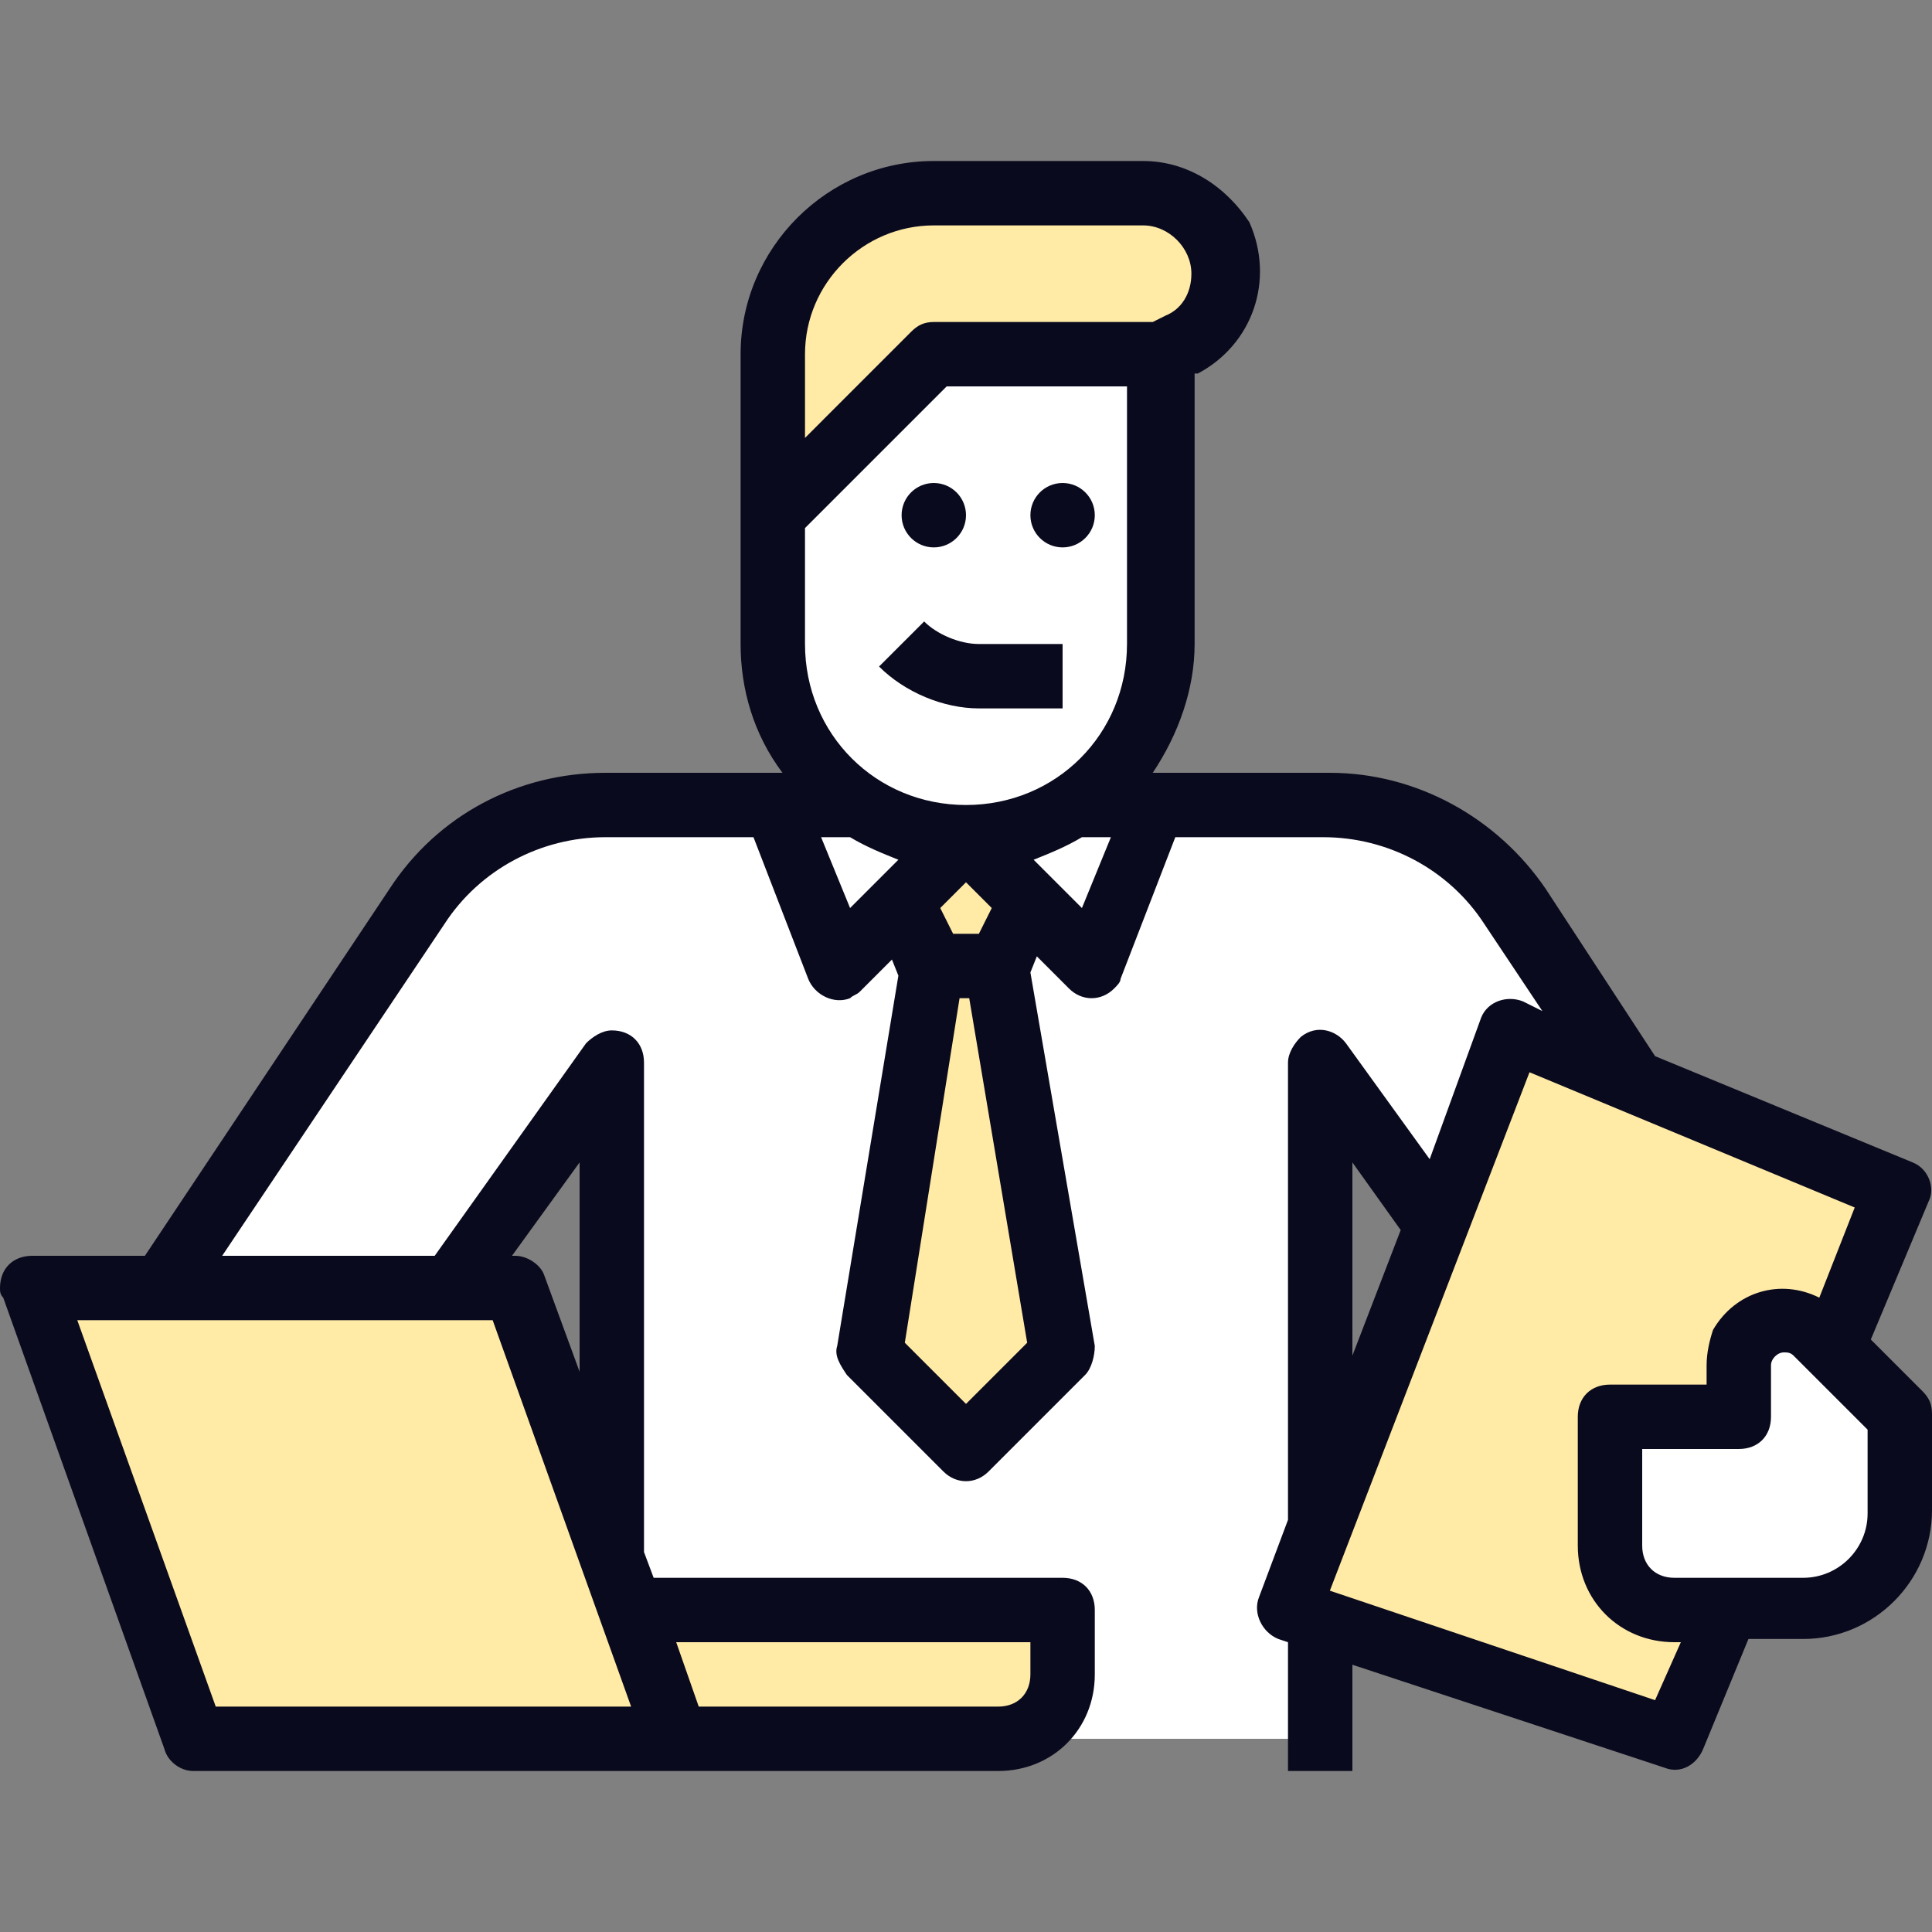
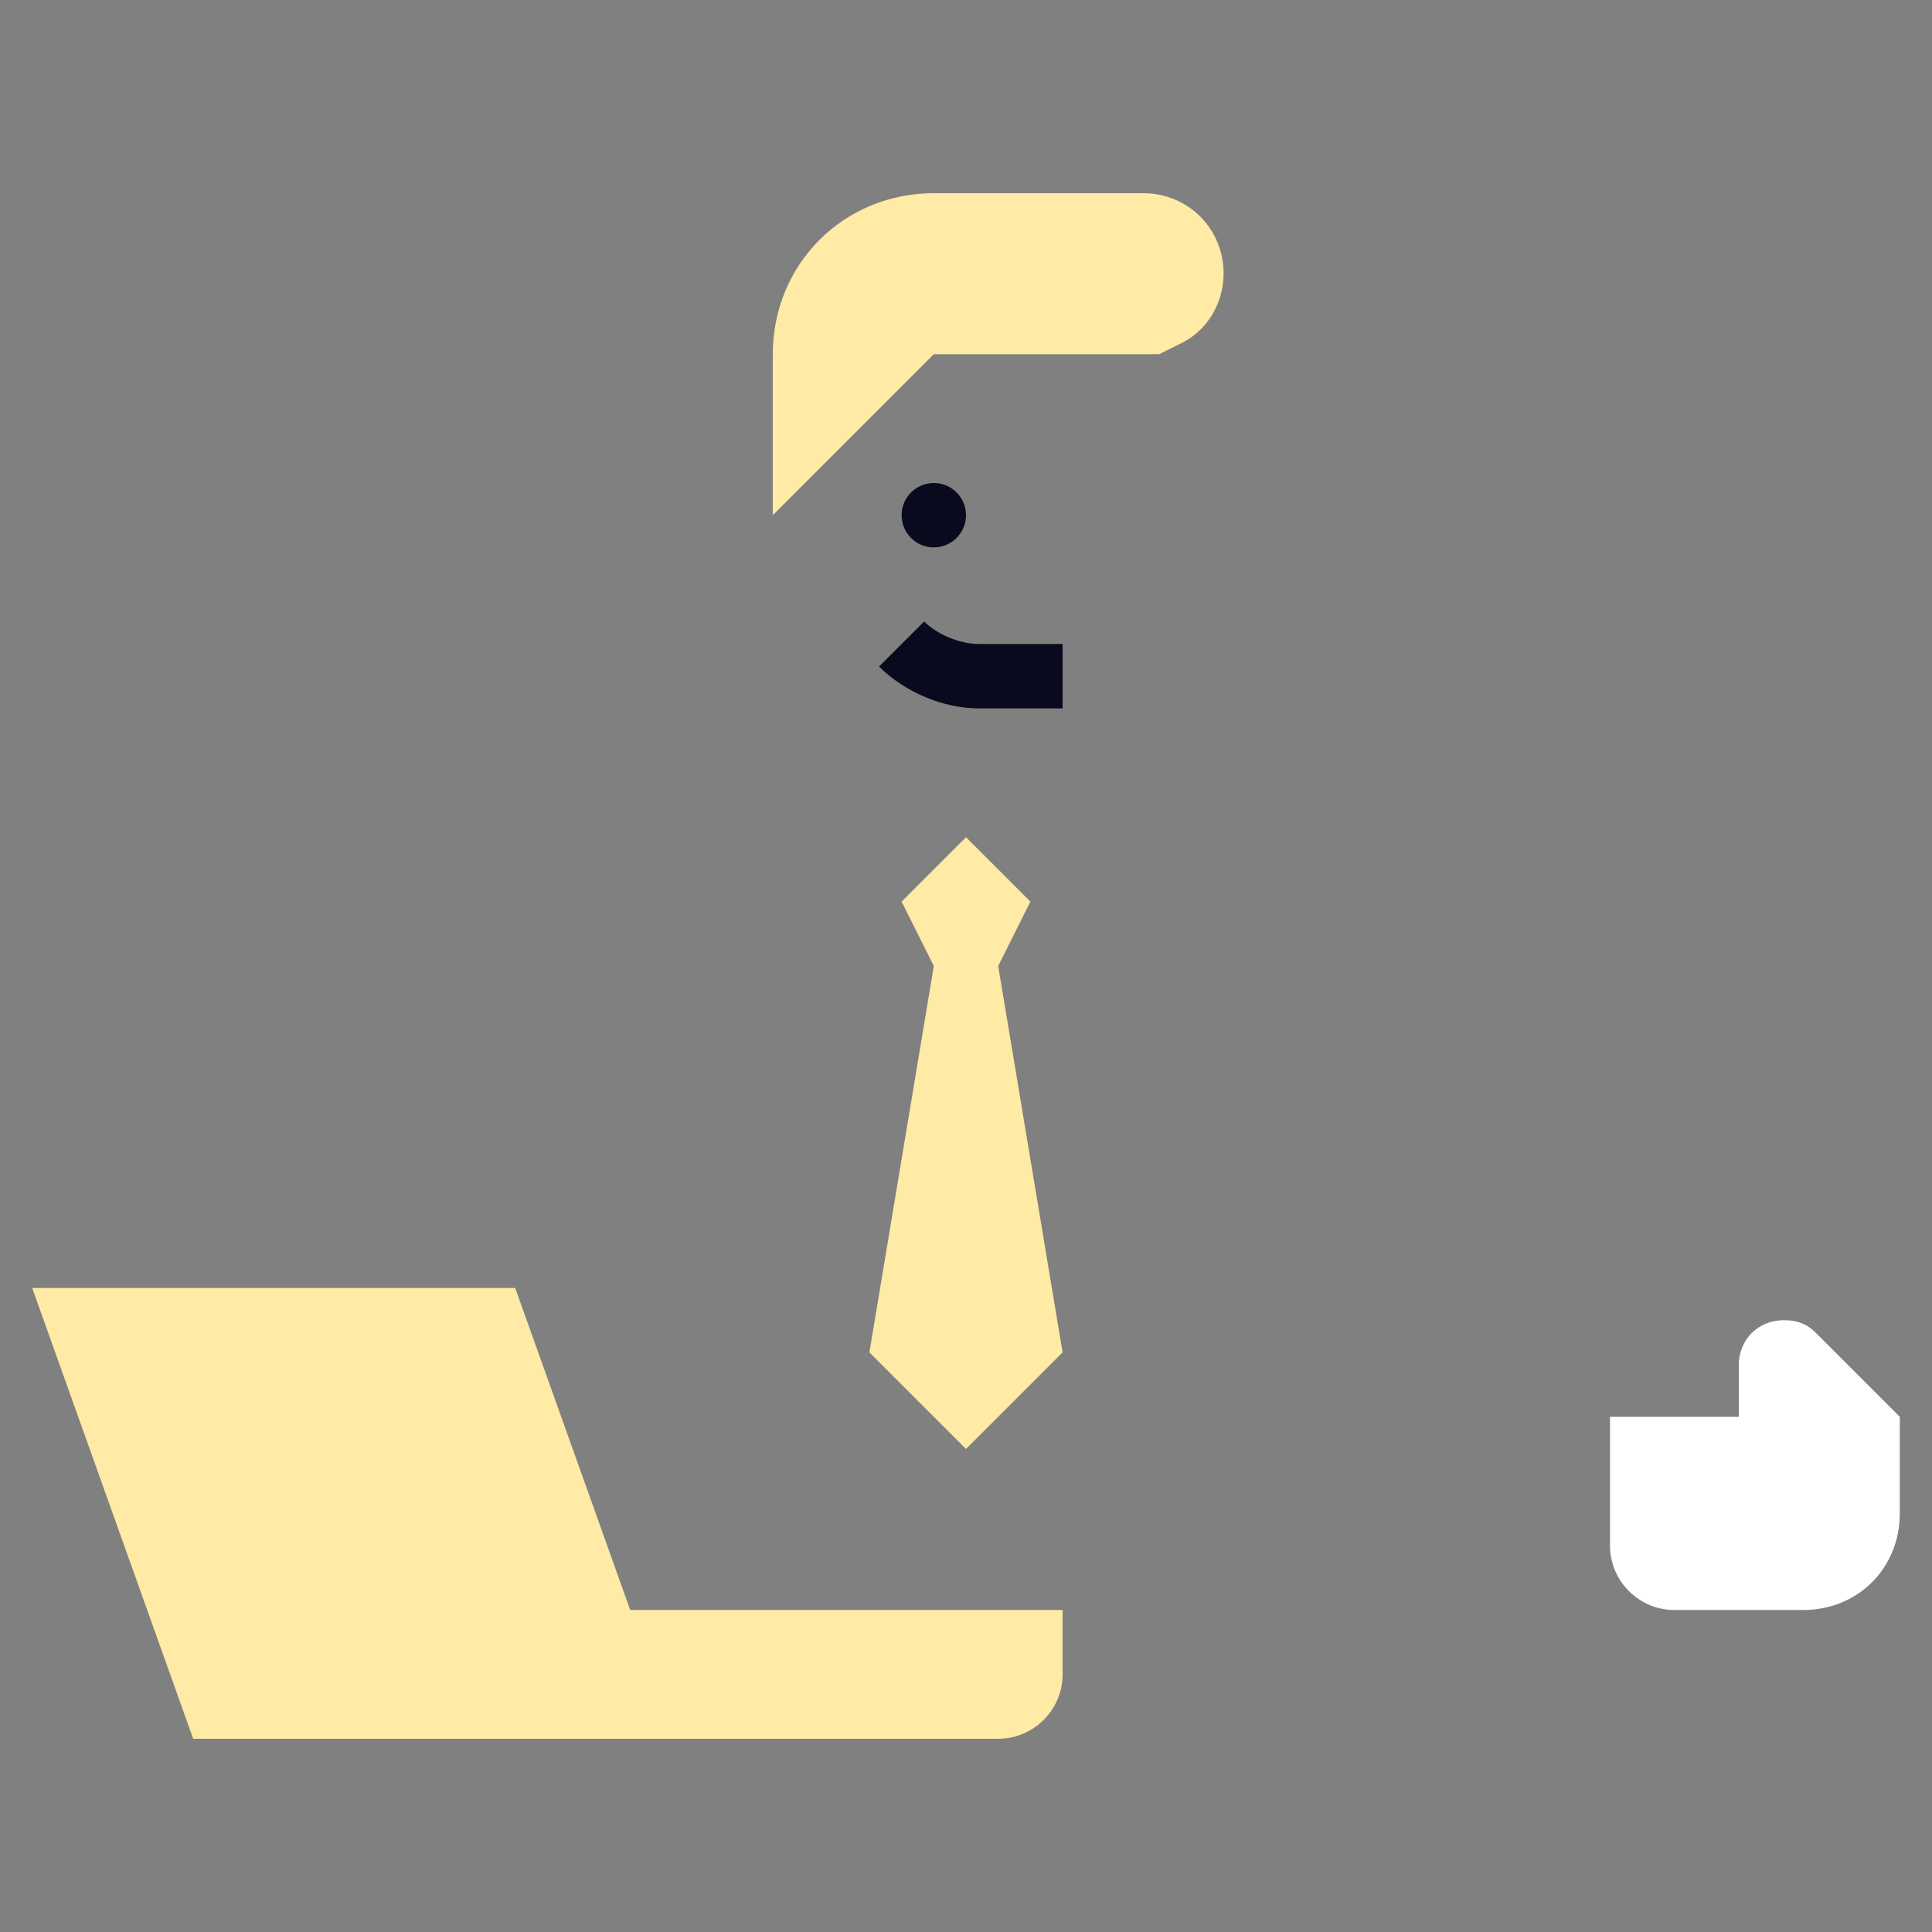
<svg xmlns="http://www.w3.org/2000/svg" version="1.1" id="Capa_1" x="0px" y="0px" viewBox="0 0 60 60" style="enable-background:new 0 0 60 60;" xml:space="preserve">
  <rect x="0" y="0" width="60" height="60" fill="#808080" stroke="none" />
  <style type="text/css">
	.st0{fill:#FFFFFF;}
	.st1{fill:#FFEAA6;}
	.st2{fill:#0A0A1E;}
</style>
  <g>
    <g>
      <g>
-         <path class="st0" d="M52.4,36v4.1h-6.3L41,33v21H19V33l-5,7H5l7.9-11.9c1.3-1.9,3.5-3.1,5.8-3.1h22.5c2.3,0,4.5,1.2,5.8,3.1     L52.4,36z" />
-       </g>
+         </g>
      <g>
        <polygon class="st1" points="31,30 33,42 30,45 27,42 29,30    " />
      </g>
      <g>
        <path class="st1" d="M18,50h15v2c0,1.1-0.9,2-2,2H18V50z" />
      </g>
      <g>
        <polygon class="st1" points="6,54 1,40 16,40 21,54    " />
      </g>
      <g>
-         <polygon class="st1" points="59,37 47,32 40,50 52,54    " />
-       </g>
+         </g>
      <g>
        <path class="st0" d="M50,44h4v-1.6c0-0.8,0.6-1.4,1.4-1.4l0,0c0.4,0,0.7,0.1,1,0.4L59,44v3c0,1.7-1.3,3-3,3h-4c-1.1,0-2-0.9-2-2     V44z" />
      </g>
      <g>
        <polygon class="st1" points="29,30 28,28 30,26 32,28 31,30    " />
      </g>
      <g>
-         <path class="st0" d="M36,11v9c0,3.3-2.7,6-6,6l0,0c-3.3,0-6-2.7-6-6v-4l5-5H36z" />
-       </g>
+         </g>
      <g>
        <path class="st1" d="M36,11l0.6-0.3c0.9-0.4,1.4-1.3,1.4-2.2l0,0C38,7.1,36.9,6,35.5,6l0,0H29c-2.8,0-5,2.2-5,5v5l5-5H36z" />
      </g>
    </g>
    <g>
      <circle class="st2" cx="29" cy="16" r="1" />
    </g>
    <g>
      <path class="st2" d="M27.3,20.7c0.8,0.8,2,1.3,3.1,1.3H33v-2h-2.6c-0.6,0-1.3-0.3-1.7-0.7L27.3,20.7z" />
    </g>
    <g>
-       <circle class="st2" cx="33" cy="16" r="1" />
-     </g>
+       </g>
    <g>
-       <path class="st2" d="M59.4,36.1l-8-3.3L48,27.6c-1.5-2.2-4-3.6-6.7-3.6h-5.5c0.8-1.2,1.3-2.6,1.3-4v-8.4h0.1    c1.7-0.9,2.4-2.9,1.6-4.7C38,5.7,36.8,5,35.5,5H29c-3.3,0-6,2.7-6,6v9c0,1.4,0.4,2.8,1.3,4h-5.5c-2.7,0-5.2,1.3-6.7,3.6L4.5,39H1    c-0.6,0-1,0.4-1,1c0,0.1,0,0.2,0.1,0.3l5,14C5.2,54.7,5.6,55,6,55h25c1.7,0,3-1.3,3-3v-2c0-0.6-0.4-1-1-1H20.3L20,48.2V33    c0-0.6-0.4-1-1-1c-0.3,0-0.6,0.2-0.8,0.4L13.5,39H6.9l6.9-10.3c1.1-1.7,3-2.7,5-2.7h4.6l1.7,4.4c0.2,0.5,0.8,0.8,1.3,0.6    c0.1-0.1,0.2-0.1,0.3-0.2l1-1l0.2,0.5L26,41.8c-0.1,0.3,0.1,0.6,0.3,0.9l3,3c0.4,0.4,1,0.4,1.4,0l3-3c0.2-0.2,0.3-0.6,0.3-0.9    l-2-11.6l0.2-0.5l1,1c0.4,0.4,1,0.4,1.4,0c0.1-0.1,0.2-0.2,0.2-0.3l1.7-4.4h4.6c2,0,3.9,1,5,2.7l1.8,2.7l-0.6-0.3    c-0.5-0.2-1.1,0-1.3,0.5l0,0L44.4,36l-2.6-3.6c-0.3-0.4-0.9-0.6-1.4-0.2C40.2,32.4,40,32.7,40,33v14.2l-0.9,2.4    c-0.2,0.5,0.1,1.1,0.6,1.3l0,0L40,51v4h2v-3.3l9.7,3.2c0.5,0.2,1-0.1,1.2-0.6l1.4-3.4H56c2.2,0,4-1.8,4-4v-3    c0-0.3-0.1-0.5-0.3-0.7l-1.6-1.6l1.8-4.3C60.1,36.9,59.9,36.3,59.4,36.1z M32,51v1c0,0.6-0.4,1-1,1h-9.3L21,51H32z M18,36.1v6.5    l-1.1-3C16.8,39.3,16.4,39,16,39h-0.1L18,36.1z M15.3,41l4.3,12H6.7L2.4,41H15.3z M25,11c0-2.2,1.8-4,4-4h6.5    C36.3,7,37,7.7,37,8.5c0,0.6-0.3,1.1-0.8,1.3L35.8,10H29c-0.3,0-0.5,0.1-0.7,0.3L25,13.6V11z M26.4,28.2L25.5,26h0.9    c0.5,0.3,1,0.5,1.5,0.7L26.4,28.2z M30,43.6l-1.9-1.9L29.8,31h0.3l1.8,10.7L30,43.6z M29.2,28.2l0.8-0.8l0.8,0.8L30.4,29h-0.8    L29.2,28.2z M33.6,28.2l-1.5-1.5c0.5-0.2,1-0.4,1.5-0.7h0.9L33.6,28.2z M35,20c0,2.8-2.2,5-5,5s-5-2.2-5-5v-3.6l4.4-4.4H35V20z     M42,36.1l1.5,2.1L42,42.1V36.1z M51.4,52.8l-10.1-3.4l6.2-16.1l10.1,4.2l-1.1,2.8c-1.2-0.6-2.6-0.2-3.3,1    C53.1,41.6,53,42,53,42.4V43h-3c-0.6,0-1,0.4-1,1v4c0,1.7,1.3,3,3,3h0.2L51.4,52.8z M58,47c0,1.1-0.9,2-2,2h-4c-0.6,0-1-0.4-1-1    v-3h3c0.6,0,1-0.4,1-1v-1.6c0-0.2,0.2-0.4,0.4-0.4c0.1,0,0.2,0,0.3,0.1l2.3,2.3V47z" />
-     </g>
+       </g>
  </g>
</svg>